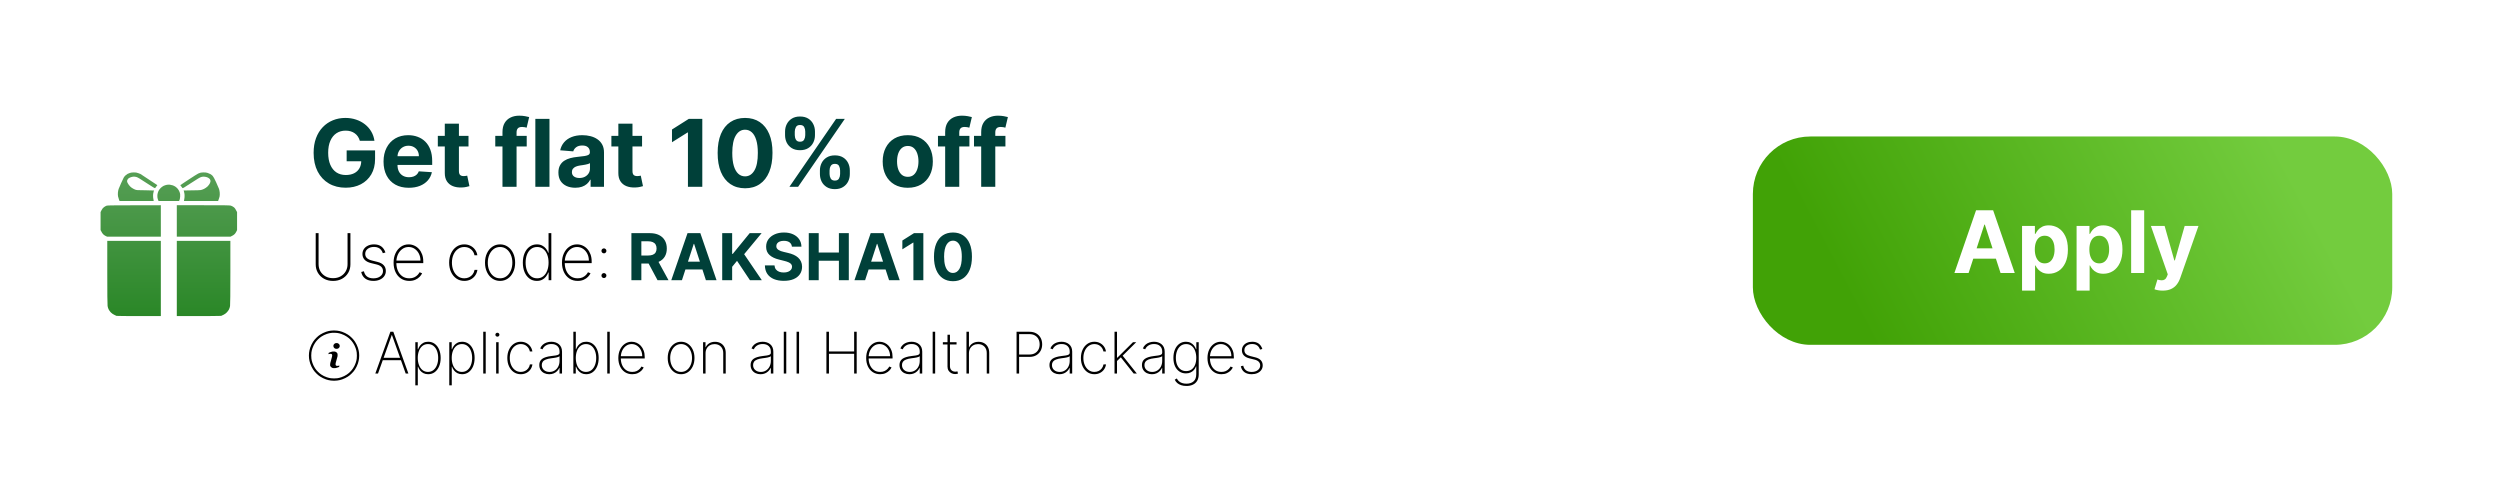
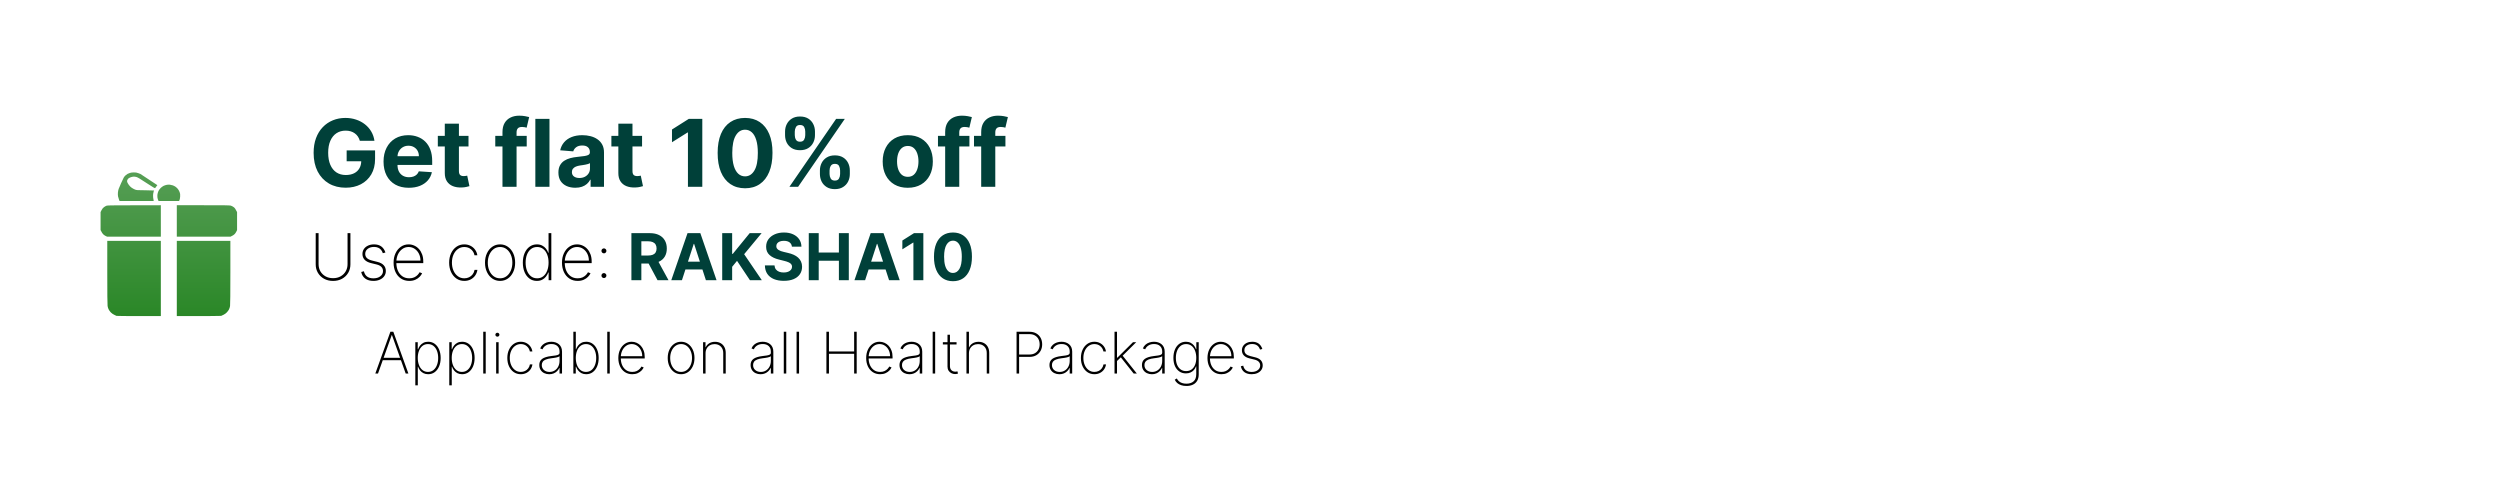
<svg xmlns="http://www.w3.org/2000/svg" width="348" height="67" viewBox="0 0 348 67" fill="none">
  <g id="Group 5">
    <g id="Rectangle 12" filter="url(#filter0_d_8521_2)">
      <rect x="5" y="5" width="338" height="57" fill="white" />
    </g>
    <g id="Apply">
-       <rect id="Rectangle 13" x="244" y="19" width="89" height="29" rx="8" fill="url(#paint0_linear_8521_2)" />
      <path id="Apply_2" d="M274.03 38H272.053L275.066 29.273H277.444L280.452 38H278.475L276.289 31.267H276.221L274.03 38ZM273.907 34.57H278.577V36.01H273.907V34.57ZM281.469 40.455V31.454H283.258V32.554H283.339C283.419 32.378 283.534 32.199 283.684 32.017C283.838 31.832 284.037 31.679 284.281 31.557C284.528 31.432 284.835 31.369 285.202 31.369C285.679 31.369 286.119 31.494 286.523 31.744C286.926 31.991 287.248 32.365 287.49 32.865C287.731 33.362 287.852 33.986 287.852 34.736C287.852 35.466 287.734 36.082 287.498 36.585C287.265 37.085 286.947 37.465 286.544 37.723C286.143 37.979 285.694 38.106 285.197 38.106C284.845 38.106 284.545 38.048 284.298 37.932C284.054 37.815 283.854 37.669 283.697 37.493C283.541 37.314 283.422 37.133 283.339 36.952H283.284V40.455H281.469ZM283.246 34.727C283.246 35.117 283.3 35.456 283.407 35.746C283.515 36.035 283.672 36.261 283.876 36.423C284.081 36.582 284.329 36.662 284.622 36.662C284.917 36.662 285.167 36.581 285.372 36.419C285.577 36.254 285.731 36.027 285.836 35.737C285.944 35.445 285.998 35.108 285.998 34.727C285.998 34.349 285.946 34.017 285.841 33.73C285.736 33.443 285.581 33.219 285.376 33.057C285.172 32.895 284.92 32.814 284.622 32.814C284.327 32.814 284.077 32.892 283.872 33.048C283.67 33.205 283.515 33.426 283.407 33.713C283.3 34 283.246 34.338 283.246 34.727ZM289.062 40.455V31.454H290.852V32.554H290.933C291.013 32.378 291.128 32.199 291.278 32.017C291.432 31.832 291.631 31.679 291.875 31.557C292.122 31.432 292.429 31.369 292.795 31.369C293.273 31.369 293.713 31.494 294.116 31.744C294.52 31.991 294.842 32.365 295.084 32.865C295.325 33.362 295.446 33.986 295.446 34.736C295.446 35.466 295.328 36.082 295.092 36.585C294.859 37.085 294.541 37.465 294.138 37.723C293.737 37.979 293.288 38.106 292.791 38.106C292.439 38.106 292.139 38.048 291.892 37.932C291.648 37.815 291.447 37.669 291.291 37.493C291.135 37.314 291.015 37.133 290.933 36.952H290.878V40.455H289.062ZM290.839 34.727C290.839 35.117 290.893 35.456 291.001 35.746C291.109 36.035 291.265 36.261 291.47 36.423C291.675 36.582 291.923 36.662 292.216 36.662C292.511 36.662 292.761 36.581 292.966 36.419C293.17 36.254 293.325 36.027 293.43 35.737C293.538 35.445 293.592 35.108 293.592 34.727C293.592 34.349 293.54 34.017 293.434 33.73C293.329 33.443 293.175 33.219 292.97 33.057C292.765 32.895 292.514 32.814 292.216 32.814C291.92 32.814 291.67 32.892 291.466 33.048C291.264 33.205 291.109 33.426 291.001 33.713C290.893 34 290.839 34.338 290.839 34.727ZM298.471 29.273V38H296.656V29.273H298.471ZM301.046 40.455C300.816 40.455 300.6 40.436 300.399 40.399C300.2 40.365 300.035 40.321 299.904 40.267L300.313 38.912C300.526 38.977 300.718 39.013 300.889 39.019C301.062 39.024 301.211 38.984 301.336 38.899C301.464 38.814 301.568 38.669 301.647 38.465L301.754 38.188L299.406 31.454H301.315L302.67 36.261H302.738L304.106 31.454H306.028L303.484 38.707C303.362 39.06 303.195 39.367 302.985 39.628C302.778 39.892 302.515 40.095 302.197 40.237C301.879 40.382 301.495 40.455 301.046 40.455Z" fill="white" />
    </g>
    <g id="Gift Vector">
      <path d="M17.756 24.204C17.828 24.169 17.974 24.11 18.086 24.071C18.212 24.028 18.407 24 18.621 24C18.891 23.997 19.014 24.016 19.236 24.098C19.391 24.153 19.529 24.207 19.553 24.219C19.577 24.231 20.113 24.587 21.905 25.774L21.767 25.95C21.691 26.048 21.612 26.153 21.596 26.184C21.572 26.231 21.322 26.083 20.39 25.473C19.506 24.887 19.16 24.684 18.99 24.637C18.831 24.594 18.685 24.579 18.522 24.594C18.391 24.61 18.189 24.665 18.078 24.719C17.963 24.774 17.836 24.864 17.796 24.922C17.752 24.985 17.713 25.075 17.697 25.13C17.685 25.184 17.693 25.282 17.709 25.345C17.729 25.407 17.82 25.575 17.915 25.712C18.022 25.872 18.173 26.024 18.324 26.13C18.454 26.224 18.669 26.337 18.8 26.388C19.026 26.474 19.097 26.477 20.235 26.485C20.898 26.493 21.437 26.505 21.437 26.517C21.437 26.528 21.418 26.583 21.394 26.642C21.374 26.704 21.338 26.864 21.318 27.005C21.302 27.145 21.302 27.372 21.318 27.513C21.334 27.653 21.362 27.814 21.398 27.982H16.638L16.555 27.759C16.511 27.634 16.455 27.446 16.431 27.337C16.408 27.232 16.4 27.001 16.412 26.829C16.424 26.657 16.471 26.419 16.515 26.302C16.555 26.184 16.709 25.825 16.856 25.501C17.003 25.18 17.161 24.837 17.213 24.739C17.261 24.641 17.376 24.497 17.467 24.419C17.554 24.337 17.689 24.243 17.756 24.204Z" fill="url(#paint1_linear_8521_2)" />
-       <path d="M27.586 24.161C27.685 24.122 27.82 24.071 27.883 24.047C27.947 24.024 28.153 24.004 28.339 24C28.585 23.997 28.74 24.016 28.914 24.075C29.045 24.122 29.224 24.196 29.311 24.247C29.398 24.297 29.533 24.407 29.609 24.489C29.7 24.587 29.87 24.903 30.081 25.364C30.263 25.762 30.445 26.184 30.489 26.302C30.529 26.419 30.576 26.657 30.588 26.829C30.6 27.001 30.592 27.228 30.569 27.337C30.545 27.442 30.489 27.634 30.362 27.982H25.602L25.626 27.872C25.638 27.814 25.666 27.653 25.682 27.513C25.698 27.372 25.698 27.145 25.682 27.005C25.662 26.864 25.626 26.704 25.606 26.642C25.582 26.583 25.563 26.528 25.563 26.517C25.563 26.505 26.055 26.497 26.653 26.497C27.296 26.497 27.831 26.477 27.954 26.454C28.066 26.431 28.276 26.356 28.415 26.286C28.553 26.22 28.764 26.071 28.883 25.962C28.998 25.849 29.14 25.661 29.196 25.552C29.256 25.438 29.303 25.282 29.303 25.208C29.303 25.13 29.267 25.016 29.22 24.946C29.172 24.876 29.045 24.774 28.934 24.719C28.823 24.665 28.629 24.61 28.49 24.598C28.311 24.579 28.173 24.59 28.014 24.637C27.84 24.684 27.494 24.891 26.61 25.47C25.678 26.083 25.428 26.231 25.404 26.184C25.388 26.153 25.309 26.048 25.095 25.774L26.249 25.005C26.887 24.583 27.486 24.204 27.586 24.161Z" fill="url(#paint2_linear_8521_2)" />
      <path d="M14.476 28.833C14.587 28.751 14.754 28.657 14.853 28.626C15 28.583 15.662 28.572 22.389 28.568V32.943H14.912L14.714 32.854C14.607 32.803 14.444 32.693 14.361 32.607C14.274 32.525 14.159 32.357 14 32.025V29.517L14.139 29.247C14.238 29.056 14.333 28.939 14.476 28.833Z" fill="url(#paint3_linear_8521_2)" />
      <path d="M24.611 32.943V30.756V28.568H28.272C31.334 28.568 31.961 28.576 32.127 28.622C32.238 28.654 32.421 28.751 32.536 28.837C32.691 28.958 32.774 29.064 33 29.525V32.025L32.897 32.24C32.841 32.357 32.726 32.525 32.639 32.607C32.556 32.693 32.397 32.803 32.088 32.943H24.611Z" fill="url(#paint4_linear_8521_2)" />
      <path d="M14.976 42.593C14.948 42.429 14.932 40.808 14.932 37.937V33.529H22.389V44H19.335C17.653 44 16.249 43.984 16.209 43.969C16.174 43.949 16.027 43.879 15.884 43.812C15.717 43.734 15.551 43.613 15.416 43.477C15.305 43.355 15.166 43.164 15.115 43.051C15.059 42.941 14.996 42.734 14.976 42.593Z" fill="url(#paint5_linear_8521_2)" />
      <path d="M24.611 44V38.765V33.529H32.068V37.937C32.068 40.808 32.052 42.429 32.024 42.593C32.004 42.734 31.941 42.941 31.885 43.054C31.834 43.168 31.695 43.355 31.58 43.477C31.449 43.617 31.282 43.738 31.116 43.816C30.973 43.883 30.826 43.953 30.787 43.969C30.751 43.988 29.343 44 24.611 44Z" fill="url(#paint6_linear_8521_2)" />
      <path d="M22.794 25.86C22.921 25.805 23.119 25.743 23.23 25.723C23.345 25.704 23.528 25.696 23.639 25.708C23.746 25.72 23.936 25.762 24.055 25.802C24.174 25.845 24.353 25.934 24.452 26.009C24.551 26.079 24.698 26.224 24.777 26.329C24.857 26.431 24.964 26.622 25.007 26.751C25.079 26.942 25.091 27.052 25.079 27.337C25.071 27.556 25.039 27.747 24.928 27.982H22.072L22.009 27.837C21.973 27.755 21.929 27.595 21.913 27.474C21.898 27.357 21.901 27.161 21.921 27.036C21.937 26.911 22.001 26.712 22.06 26.587C22.12 26.462 22.255 26.274 22.366 26.165C22.477 26.055 22.671 25.919 22.794 25.86Z" fill="url(#paint7_linear_8521_2)" />
    </g>
    <path id="Get flat 10% off" d="M50.091 19.602C50.026 19.377 49.935 19.178 49.819 19.006C49.702 18.831 49.559 18.683 49.389 18.563C49.223 18.44 49.032 18.346 48.817 18.281C48.604 18.217 48.369 18.184 48.11 18.184C47.627 18.184 47.203 18.304 46.836 18.544C46.473 18.784 46.19 19.134 45.987 19.592C45.784 20.048 45.682 20.605 45.682 21.264C45.682 21.922 45.782 22.482 45.982 22.944C46.182 23.405 46.465 23.758 46.832 24.001C47.198 24.241 47.63 24.361 48.129 24.361C48.581 24.361 48.968 24.281 49.288 24.121C49.611 23.958 49.857 23.729 50.026 23.433C50.199 23.138 50.285 22.788 50.285 22.385L50.691 22.445H48.254V20.94H52.21V22.131C52.21 22.962 52.034 23.676 51.684 24.273C51.333 24.867 50.85 25.326 50.234 25.649C49.618 25.969 48.914 26.129 48.12 26.129C47.233 26.129 46.455 25.934 45.784 25.543C45.113 25.149 44.59 24.59 44.214 23.867C43.842 23.141 43.656 22.279 43.656 21.282C43.656 20.516 43.766 19.832 43.988 19.232C44.213 18.629 44.526 18.118 44.93 17.7C45.333 17.281 45.802 16.962 46.338 16.744C46.873 16.525 47.453 16.416 48.078 16.416C48.614 16.416 49.112 16.495 49.574 16.652C50.035 16.805 50.445 17.024 50.802 17.307C51.162 17.59 51.456 17.927 51.684 18.318C51.911 18.706 52.057 19.134 52.122 19.602H50.091ZM56.906 26.139C56.177 26.139 55.549 25.991 55.023 25.695C54.499 25.397 54.096 24.975 53.813 24.43C53.53 23.883 53.388 23.235 53.388 22.487C53.388 21.758 53.53 21.117 53.813 20.566C54.096 20.015 54.495 19.586 55.009 19.278C55.526 18.971 56.132 18.817 56.828 18.817C57.295 18.817 57.731 18.892 58.134 19.043C58.54 19.191 58.894 19.414 59.196 19.712C59.5 20.011 59.737 20.386 59.907 20.839C60.076 21.288 60.161 21.814 60.161 22.418V22.958H54.173V21.739H58.309C58.309 21.456 58.248 21.205 58.125 20.986C58.002 20.768 57.831 20.597 57.612 20.474C57.397 20.348 57.146 20.285 56.86 20.285C56.561 20.285 56.297 20.354 56.066 20.492C55.838 20.628 55.66 20.811 55.53 21.042C55.401 21.27 55.335 21.524 55.332 21.804V22.962C55.332 23.313 55.396 23.616 55.526 23.872C55.658 24.127 55.844 24.324 56.084 24.463C56.324 24.601 56.609 24.671 56.938 24.671C57.157 24.671 57.357 24.64 57.538 24.578C57.72 24.517 57.875 24.424 58.005 24.301C58.134 24.178 58.233 24.027 58.3 23.849L60.119 23.969C60.027 24.406 59.837 24.787 59.551 25.114C59.268 25.437 58.902 25.689 58.453 25.871C58.006 26.049 57.491 26.139 56.906 26.139ZM65.216 18.909V20.386H60.945V18.909H65.216ZM61.915 17.21H63.882V23.821C63.882 24.003 63.909 24.144 63.965 24.246C64.02 24.344 64.097 24.413 64.195 24.453C64.297 24.494 64.414 24.514 64.546 24.514C64.639 24.514 64.731 24.506 64.823 24.49C64.916 24.472 64.986 24.458 65.036 24.449L65.345 25.912C65.246 25.943 65.108 25.979 64.929 26.018C64.751 26.062 64.534 26.088 64.278 26.097C63.804 26.115 63.389 26.052 63.032 25.908C62.678 25.763 62.403 25.538 62.206 25.234C62.009 24.929 61.912 24.544 61.915 24.079V17.21ZM73.319 18.909V20.386H68.942V18.909H73.319ZM69.944 26V18.397C69.944 17.883 70.044 17.456 70.244 17.118C70.447 16.779 70.724 16.525 71.075 16.356C71.426 16.187 71.825 16.102 72.271 16.102C72.572 16.102 72.848 16.125 73.097 16.172C73.35 16.218 73.537 16.259 73.66 16.296L73.309 17.773C73.233 17.749 73.137 17.726 73.023 17.704C72.912 17.683 72.799 17.672 72.682 17.672C72.392 17.672 72.191 17.74 72.077 17.875C71.963 18.007 71.906 18.194 71.906 18.434V26H69.944ZM76.487 16.546V26H74.52V16.546H76.487ZM80.084 26.134C79.632 26.134 79.229 26.055 78.875 25.898C78.521 25.738 78.241 25.503 78.034 25.192C77.831 24.878 77.73 24.487 77.73 24.02C77.73 23.626 77.802 23.295 77.947 23.027C78.091 22.759 78.288 22.544 78.538 22.381C78.787 22.218 79.07 22.095 79.387 22.011C79.707 21.928 80.043 21.87 80.394 21.836C80.806 21.793 81.138 21.753 81.391 21.716C81.643 21.676 81.826 21.617 81.94 21.541C82.054 21.463 82.111 21.35 82.111 21.199V21.171C82.111 20.879 82.019 20.653 81.834 20.492C81.652 20.332 81.394 20.253 81.058 20.253C80.704 20.253 80.423 20.331 80.213 20.488C80.004 20.642 79.866 20.836 79.798 21.07L77.979 20.922C78.071 20.491 78.253 20.119 78.524 19.805C78.795 19.488 79.144 19.245 79.572 19.075C80.003 18.903 80.501 18.817 81.067 18.817C81.461 18.817 81.838 18.863 82.198 18.955C82.562 19.048 82.883 19.191 83.163 19.385C83.447 19.578 83.67 19.828 83.833 20.133C83.996 20.434 84.077 20.796 84.077 21.217V26H82.212V25.017H82.157C82.043 25.238 81.891 25.434 81.7 25.603C81.509 25.769 81.28 25.9 81.012 25.995C80.744 26.088 80.435 26.134 80.084 26.134ZM80.647 24.777C80.937 24.777 81.192 24.72 81.414 24.606C81.635 24.489 81.809 24.332 81.935 24.135C82.062 23.938 82.125 23.715 82.125 23.466V22.713C82.063 22.753 81.978 22.79 81.871 22.824C81.766 22.855 81.648 22.884 81.515 22.912C81.383 22.936 81.251 22.959 81.118 22.981C80.986 22.999 80.866 23.016 80.758 23.032C80.527 23.066 80.326 23.119 80.153 23.193C79.981 23.267 79.847 23.367 79.752 23.493C79.656 23.616 79.609 23.77 79.609 23.955C79.609 24.223 79.706 24.427 79.9 24.569C80.097 24.707 80.346 24.777 80.647 24.777ZM89.375 18.909V20.386H85.105V18.909H89.375ZM86.074 17.21H88.041V23.821C88.041 24.003 88.068 24.144 88.124 24.246C88.179 24.344 88.256 24.413 88.355 24.453C88.456 24.494 88.573 24.514 88.705 24.514C88.798 24.514 88.89 24.506 88.982 24.49C89.075 24.472 89.145 24.458 89.195 24.449L89.504 25.912C89.406 25.943 89.267 25.979 89.089 26.018C88.91 26.062 88.693 26.088 88.438 26.097C87.964 26.115 87.548 26.052 87.191 25.908C86.837 25.763 86.562 25.538 86.365 25.234C86.168 24.929 86.071 24.544 86.074 24.079V17.21ZM97.76 16.546V26H95.761V18.443H95.705L93.54 19.8V18.027L95.881 16.546H97.76ZM103.714 26.208C102.92 26.205 102.236 26.009 101.664 25.621C101.095 25.234 100.656 24.672 100.348 23.936C100.044 23.201 99.893 22.316 99.896 21.282C99.896 20.251 100.048 19.372 100.353 18.646C100.661 17.92 101.099 17.367 101.669 16.989C102.241 16.607 102.923 16.416 103.714 16.416C104.505 16.416 105.185 16.607 105.754 16.989C106.327 17.37 106.767 17.924 107.074 18.651C107.382 19.374 107.535 20.251 107.531 21.282C107.531 22.319 107.378 23.206 107.07 23.941C106.765 24.677 106.328 25.238 105.759 25.626C105.189 26.014 104.508 26.208 103.714 26.208ZM103.714 24.55C104.255 24.55 104.688 24.278 105.011 23.733C105.334 23.189 105.494 22.371 105.491 21.282C105.491 20.565 105.417 19.968 105.269 19.491C105.125 19.014 104.919 18.655 104.651 18.415C104.386 18.175 104.074 18.055 103.714 18.055C103.175 18.055 102.744 18.324 102.421 18.863C102.098 19.401 101.935 20.208 101.932 21.282C101.932 22.008 102.004 22.615 102.149 23.101C102.296 23.584 102.504 23.947 102.772 24.19C103.04 24.43 103.354 24.55 103.714 24.55ZM114.132 24.227V23.729C114.132 23.35 114.212 23.002 114.372 22.685C114.535 22.365 114.77 22.11 115.078 21.919C115.389 21.725 115.768 21.628 116.214 21.628C116.666 21.628 117.046 21.724 117.354 21.914C117.665 22.105 117.899 22.361 118.056 22.681C118.216 22.998 118.296 23.347 118.296 23.729V24.227C118.296 24.606 118.216 24.955 118.056 25.275C117.896 25.592 117.66 25.846 117.35 26.037C117.039 26.231 116.66 26.328 116.214 26.328C115.761 26.328 115.381 26.231 115.074 26.037C114.766 25.846 114.532 25.592 114.372 25.275C114.212 24.955 114.132 24.606 114.132 24.227ZM115.475 23.729V24.227C115.475 24.446 115.528 24.652 115.632 24.846C115.74 25.04 115.934 25.137 116.214 25.137C116.494 25.137 116.685 25.041 116.786 24.851C116.891 24.66 116.943 24.452 116.943 24.227V23.729C116.943 23.504 116.894 23.295 116.796 23.101C116.697 22.907 116.503 22.81 116.214 22.81C115.937 22.81 115.745 22.907 115.637 23.101C115.529 23.295 115.475 23.504 115.475 23.729ZM109.28 18.817V18.318C109.28 17.937 109.361 17.587 109.525 17.27C109.688 16.95 109.923 16.695 110.231 16.504C110.542 16.313 110.917 16.218 111.357 16.218C111.813 16.218 112.194 16.313 112.502 16.504C112.81 16.695 113.044 16.95 113.204 17.27C113.364 17.587 113.444 17.937 113.444 18.318V18.817C113.444 19.198 113.362 19.548 113.199 19.865C113.039 20.182 112.804 20.436 112.493 20.626C112.185 20.814 111.807 20.908 111.357 20.908C110.908 20.908 110.528 20.813 110.217 20.622C109.909 20.428 109.675 20.174 109.515 19.86C109.358 19.543 109.28 19.195 109.28 18.817ZM110.633 18.318V18.817C110.633 19.041 110.685 19.249 110.79 19.44C110.897 19.631 111.086 19.726 111.357 19.726C111.64 19.726 111.833 19.631 111.934 19.44C112.039 19.249 112.091 19.041 112.091 18.817V18.318C112.091 18.093 112.042 17.884 111.944 17.69C111.845 17.496 111.65 17.399 111.357 17.399C111.083 17.399 110.894 17.498 110.79 17.695C110.685 17.892 110.633 18.1 110.633 18.318ZM109.889 26L116.389 16.546H117.599L111.099 26H109.889ZM126.36 26.139C125.643 26.139 125.022 25.986 124.499 25.681C123.979 25.374 123.578 24.946 123.294 24.398C123.011 23.847 122.87 23.209 122.87 22.482C122.87 21.75 123.011 21.11 123.294 20.562C123.578 20.011 123.979 19.583 124.499 19.278C125.022 18.971 125.643 18.817 126.36 18.817C127.077 18.817 127.695 18.971 128.216 19.278C128.739 19.583 129.142 20.011 129.425 20.562C129.708 21.11 129.85 21.75 129.85 22.482C129.85 23.209 129.708 23.847 129.425 24.398C129.142 24.946 128.739 25.374 128.216 25.681C127.695 25.986 127.077 26.139 126.36 26.139ZM126.369 24.615C126.695 24.615 126.968 24.523 127.186 24.338C127.405 24.15 127.569 23.895 127.68 23.572C127.794 23.249 127.851 22.881 127.851 22.468C127.851 22.056 127.794 21.688 127.68 21.365C127.569 21.042 127.405 20.787 127.186 20.599C126.968 20.411 126.695 20.317 126.369 20.317C126.04 20.317 125.763 20.411 125.538 20.599C125.316 20.787 125.149 21.042 125.035 21.365C124.924 21.688 124.869 22.056 124.869 22.468C124.869 22.881 124.924 23.249 125.035 23.572C125.149 23.895 125.316 24.15 125.538 24.338C125.763 24.523 126.04 24.615 126.369 24.615ZM134.942 18.909V20.386H130.565V18.909H134.942ZM131.567 26V18.397C131.567 17.883 131.667 17.456 131.867 17.118C132.07 16.779 132.347 16.525 132.698 16.356C133.049 16.187 133.448 16.102 133.894 16.102C134.195 16.102 134.471 16.125 134.72 16.172C134.973 16.218 135.16 16.259 135.283 16.296L134.933 17.773C134.856 17.749 134.76 17.726 134.646 17.704C134.536 17.683 134.422 17.672 134.305 17.672C134.015 17.672 133.814 17.74 133.7 17.875C133.586 18.007 133.529 18.194 133.529 18.434V26H131.567ZM139.956 18.909V20.386H135.58V18.909H139.956ZM136.582 26V18.397C136.582 17.883 136.682 17.456 136.882 17.118C137.085 16.779 137.362 16.525 137.713 16.356C138.064 16.187 138.462 16.102 138.908 16.102C139.21 16.102 139.486 16.125 139.735 16.172C139.987 16.218 140.175 16.259 140.298 16.296L139.947 17.773C139.87 17.749 139.775 17.726 139.661 17.704C139.55 17.683 139.436 17.672 139.319 17.672C139.03 17.672 138.828 17.74 138.715 17.875C138.601 18.007 138.544 18.194 138.544 18.434V26H136.582Z" fill="#004039" />
    <g id="Use code: RAKSHA10">
      <path d="M48.379 32.455H48.778V36.788C48.778 37.234 48.675 37.631 48.468 37.98C48.262 38.328 47.976 38.603 47.612 38.805C47.25 39.005 46.833 39.105 46.362 39.105C45.894 39.105 45.477 39.005 45.113 38.805C44.748 38.603 44.462 38.327 44.253 37.977C44.046 37.628 43.944 37.231 43.946 36.788V32.455H44.346V36.766C44.346 37.143 44.431 37.479 44.601 37.773C44.774 38.067 45.011 38.299 45.314 38.469C45.617 38.638 45.966 38.722 46.362 38.722C46.758 38.722 47.108 38.638 47.41 38.469C47.713 38.299 47.95 38.067 48.12 37.773C48.293 37.479 48.379 37.143 48.379 36.766V32.455ZM53.651 35.149L53.29 35.245C53.233 35.066 53.151 34.911 53.044 34.781C52.938 34.651 52.803 34.551 52.642 34.481C52.482 34.408 52.29 34.372 52.066 34.372C51.706 34.372 51.411 34.462 51.181 34.641C50.953 34.82 50.839 35.053 50.839 35.341C50.839 35.575 50.917 35.769 51.072 35.922C51.228 36.074 51.465 36.189 51.785 36.267L52.539 36.456C52.927 36.552 53.219 36.707 53.415 36.923C53.611 37.136 53.709 37.401 53.709 37.718C53.709 37.989 53.636 38.229 53.489 38.438C53.342 38.646 53.138 38.809 52.878 38.926C52.62 39.044 52.32 39.102 51.977 39.102C51.519 39.102 51.143 38.996 50.849 38.783C50.555 38.568 50.366 38.26 50.283 37.859L50.657 37.763C50.727 38.083 50.873 38.327 51.095 38.495C51.318 38.661 51.611 38.744 51.974 38.744C52.374 38.744 52.697 38.65 52.942 38.46C53.189 38.27 53.313 38.027 53.313 37.731C53.313 37.505 53.24 37.315 53.095 37.159C52.951 37.004 52.731 36.89 52.437 36.817L51.654 36.625C51.254 36.527 50.953 36.371 50.753 36.156C50.553 35.938 50.452 35.671 50.452 35.353C50.452 35.089 50.522 34.857 50.66 34.657C50.799 34.456 50.989 34.3 51.232 34.187C51.475 34.074 51.753 34.017 52.066 34.017C52.482 34.017 52.821 34.115 53.083 34.311C53.345 34.508 53.534 34.787 53.651 35.149ZM56.973 39.102C56.53 39.102 56.144 38.992 55.816 38.773C55.488 38.554 55.234 38.253 55.055 37.872C54.876 37.49 54.787 37.056 54.787 36.568C54.787 36.078 54.876 35.641 55.055 35.258C55.236 34.874 55.485 34.571 55.8 34.35C56.115 34.128 56.475 34.017 56.88 34.017C57.155 34.017 57.415 34.073 57.66 34.184C57.907 34.292 58.125 34.45 58.312 34.657C58.502 34.863 58.65 35.113 58.756 35.404C58.865 35.696 58.919 36.025 58.919 36.389V36.632H55.033V36.277H58.529C58.529 35.921 58.457 35.6 58.312 35.315C58.167 35.029 57.97 34.803 57.721 34.634C57.472 34.466 57.191 34.382 56.88 34.382C56.554 34.382 56.264 34.473 56.008 34.657C55.754 34.838 55.553 35.083 55.404 35.392C55.257 35.701 55.18 36.046 55.174 36.427V36.587C55.174 36.996 55.245 37.364 55.388 37.69C55.533 38.014 55.739 38.27 56.008 38.46C56.276 38.647 56.598 38.741 56.973 38.741C57.242 38.741 57.471 38.696 57.66 38.607C57.852 38.515 58.008 38.404 58.13 38.275C58.251 38.145 58.343 38.019 58.405 37.897L58.76 38.041C58.685 38.205 58.569 38.369 58.411 38.533C58.256 38.695 58.057 38.831 57.817 38.939C57.578 39.048 57.297 39.102 56.973 39.102ZM64.634 39.102C64.216 39.102 63.849 38.992 63.531 38.773C63.214 38.551 62.966 38.249 62.787 37.865C62.61 37.482 62.521 37.047 62.521 36.561C62.521 36.076 62.611 35.641 62.79 35.258C62.969 34.874 63.217 34.571 63.534 34.35C63.852 34.128 64.217 34.017 64.631 34.017C64.942 34.017 65.225 34.081 65.481 34.209C65.739 34.337 65.952 34.515 66.12 34.743C66.29 34.971 66.399 35.235 66.446 35.535H66.05C65.986 35.203 65.826 34.928 65.57 34.711C65.317 34.492 65.005 34.382 64.634 34.382C64.302 34.382 64.005 34.475 63.745 34.663C63.485 34.848 63.281 35.105 63.132 35.433C62.983 35.759 62.908 36.133 62.908 36.555C62.908 36.971 62.98 37.343 63.125 37.674C63.27 38.002 63.473 38.262 63.733 38.453C63.992 38.645 64.293 38.741 64.634 38.741C64.875 38.741 65.094 38.693 65.292 38.597C65.493 38.501 65.66 38.365 65.794 38.188C65.928 38.011 66.017 37.805 66.059 37.568H66.456C66.409 37.871 66.302 38.137 66.136 38.367C65.97 38.597 65.758 38.777 65.5 38.907C65.242 39.037 64.954 39.102 64.634 39.102ZM69.61 39.102C69.205 39.102 68.845 38.994 68.53 38.776C68.215 38.557 67.966 38.255 67.785 37.872C67.604 37.488 67.513 37.051 67.513 36.561C67.513 36.069 67.604 35.633 67.785 35.251C67.966 34.867 68.215 34.566 68.53 34.347C68.845 34.127 69.205 34.017 69.61 34.017C70.015 34.017 70.375 34.127 70.69 34.347C71.006 34.566 71.254 34.867 71.435 35.251C71.616 35.635 71.707 36.071 71.707 36.561C71.707 37.051 71.616 37.488 71.435 37.872C71.254 38.255 71.006 38.557 70.69 38.776C70.375 38.994 70.015 39.102 69.61 39.102ZM69.61 38.741C69.953 38.741 70.252 38.644 70.508 38.45C70.766 38.256 70.965 37.994 71.106 37.664C71.249 37.334 71.32 36.966 71.32 36.561C71.32 36.157 71.249 35.79 71.106 35.462C70.963 35.132 70.764 34.87 70.508 34.676C70.252 34.48 69.953 34.382 69.61 34.382C69.267 34.382 68.968 34.48 68.712 34.676C68.456 34.87 68.257 35.132 68.114 35.462C67.972 35.79 67.9 36.157 67.9 36.561C67.9 36.966 67.971 37.334 68.111 37.664C68.254 37.994 68.453 38.256 68.709 38.45C68.967 38.644 69.267 38.741 69.61 38.741ZM74.734 39.102C74.34 39.102 73.996 38.994 73.702 38.776C73.408 38.559 73.18 38.26 73.018 37.878C72.858 37.495 72.778 37.055 72.778 36.558C72.778 36.066 72.859 35.629 73.021 35.248C73.185 34.864 73.414 34.564 73.708 34.347C74.002 34.127 74.345 34.017 74.737 34.017C75.019 34.017 75.263 34.072 75.469 34.18C75.678 34.287 75.853 34.429 75.993 34.605C76.136 34.782 76.245 34.976 76.319 35.187H76.358V32.455H76.744V39H76.367V37.929H76.319C76.24 38.14 76.131 38.335 75.99 38.514C75.85 38.691 75.675 38.834 75.466 38.943C75.257 39.049 75.013 39.102 74.734 39.102ZM74.769 38.741C75.102 38.741 75.386 38.646 75.623 38.457C75.861 38.265 76.043 38.005 76.169 37.677C76.297 37.347 76.361 36.973 76.361 36.555C76.361 36.137 76.297 35.766 76.169 35.44C76.043 35.111 75.861 34.854 75.623 34.666C75.386 34.477 75.102 34.382 74.769 34.382C74.433 34.382 74.144 34.478 73.903 34.669C73.665 34.859 73.481 35.118 73.353 35.446C73.228 35.774 73.165 36.144 73.165 36.555C73.165 36.966 73.228 37.337 73.353 37.667C73.481 37.998 73.665 38.26 73.903 38.453C74.144 38.645 74.433 38.741 74.769 38.741ZM80.413 39.102C79.97 39.102 79.585 38.992 79.257 38.773C78.928 38.554 78.675 38.253 78.496 37.872C78.317 37.49 78.227 37.056 78.227 36.568C78.227 36.078 78.317 35.641 78.496 35.258C78.677 34.874 78.925 34.571 79.24 34.35C79.556 34.128 79.916 34.017 80.321 34.017C80.596 34.017 80.856 34.073 81.101 34.184C81.348 34.292 81.565 34.45 81.753 34.657C81.942 34.863 82.09 35.113 82.197 35.404C82.305 35.696 82.36 36.025 82.36 36.389V36.632H78.474V36.277H81.97C81.97 35.921 81.897 35.6 81.753 35.315C81.608 35.029 81.411 34.803 81.161 34.634C80.912 34.466 80.632 34.382 80.321 34.382C79.995 34.382 79.704 34.473 79.448 34.657C79.195 34.838 78.993 35.083 78.844 35.392C78.697 35.701 78.621 36.046 78.614 36.427V36.587C78.614 36.996 78.686 37.364 78.828 37.69C78.973 38.014 79.18 38.27 79.448 38.46C79.717 38.647 80.038 38.741 80.413 38.741C80.682 38.741 80.911 38.696 81.101 38.607C81.292 38.515 81.449 38.404 81.57 38.275C81.692 38.145 81.784 38.019 81.845 37.897L82.2 38.041C82.125 38.205 82.009 38.369 81.852 38.533C81.696 38.695 81.498 38.831 81.257 38.939C81.019 39.048 80.737 39.102 80.413 39.102ZM84.067 38.703C83.971 38.703 83.889 38.669 83.82 38.6C83.754 38.532 83.721 38.451 83.721 38.358C83.721 38.262 83.754 38.181 83.82 38.115C83.889 38.047 83.971 38.012 84.067 38.012C84.16 38.012 84.241 38.047 84.309 38.115C84.378 38.181 84.412 38.262 84.412 38.358C84.412 38.419 84.396 38.477 84.364 38.53C84.334 38.584 84.292 38.626 84.239 38.658C84.188 38.688 84.13 38.703 84.067 38.703ZM84.067 35.264C83.971 35.264 83.889 35.23 83.82 35.162C83.754 35.093 83.721 35.012 83.721 34.919C83.721 34.823 83.754 34.742 83.82 34.676C83.889 34.608 83.971 34.574 84.067 34.574C84.16 34.574 84.241 34.608 84.309 34.676C84.378 34.742 84.412 34.823 84.412 34.919C84.412 34.98 84.396 35.038 84.364 35.091C84.334 35.145 84.292 35.187 84.239 35.219C84.188 35.249 84.13 35.264 84.067 35.264Z" fill="black" />
      <path d="M87.892 39V32.455H90.475C90.969 32.455 91.391 32.543 91.74 32.72C92.092 32.895 92.359 33.143 92.542 33.465C92.728 33.784 92.82 34.16 92.82 34.593C92.82 35.027 92.727 35.401 92.539 35.715C92.352 36.026 92.08 36.264 91.724 36.43C91.371 36.597 90.942 36.68 90.439 36.68H88.71V35.568H90.216C90.48 35.568 90.699 35.531 90.874 35.459C91.049 35.386 91.179 35.278 91.264 35.133C91.351 34.988 91.395 34.808 91.395 34.593C91.395 34.375 91.351 34.192 91.264 34.043C91.179 33.894 91.048 33.781 90.871 33.704C90.696 33.625 90.476 33.586 90.209 33.586H89.276V39H87.892ZM91.427 36.021L93.054 39H91.526L89.934 36.021H91.427ZM94.927 39H93.444L95.703 32.455H97.487L99.743 39H98.26L96.621 33.95H96.569L94.927 39ZM94.834 36.427H98.337V37.508H94.834V36.427ZM100.531 39V32.455H101.915V35.341H102.001L104.356 32.455H106.015L103.586 35.385L106.044 39H104.388L102.595 36.309L101.915 37.14V39H100.531ZM110.234 34.337C110.208 34.079 110.099 33.879 109.905 33.736C109.711 33.593 109.448 33.522 109.115 33.522C108.889 33.522 108.699 33.554 108.543 33.618C108.388 33.68 108.268 33.766 108.185 33.877C108.104 33.988 108.064 34.113 108.064 34.254C108.06 34.371 108.084 34.473 108.137 34.561C108.193 34.648 108.268 34.724 108.364 34.788C108.46 34.849 108.571 34.904 108.697 34.951C108.822 34.995 108.957 35.034 109.099 35.066L109.687 35.206C109.973 35.27 110.235 35.355 110.474 35.462C110.712 35.569 110.919 35.7 111.094 35.855C111.268 36.011 111.404 36.194 111.5 36.405C111.598 36.616 111.648 36.858 111.65 37.13C111.648 37.531 111.545 37.878 111.343 38.172C111.143 38.464 110.853 38.691 110.474 38.853C110.097 39.013 109.642 39.093 109.109 39.093C108.581 39.093 108.12 39.012 107.728 38.85C107.338 38.688 107.034 38.448 106.814 38.131C106.597 37.811 106.483 37.416 106.472 36.945H107.811C107.826 37.164 107.889 37.348 108 37.495C108.113 37.64 108.263 37.749 108.451 37.824C108.64 37.896 108.854 37.932 109.093 37.932C109.327 37.932 109.531 37.898 109.703 37.83C109.878 37.762 110.013 37.667 110.109 37.546C110.205 37.424 110.253 37.285 110.253 37.127C110.253 36.98 110.209 36.856 110.122 36.756C110.037 36.656 109.911 36.571 109.745 36.501C109.581 36.43 109.38 36.367 109.141 36.309L108.428 36.13C107.876 35.996 107.441 35.786 107.121 35.5C106.801 35.215 106.643 34.83 106.645 34.347C106.643 33.95 106.748 33.604 106.961 33.308C107.176 33.012 107.472 32.781 107.847 32.614C108.222 32.448 108.648 32.365 109.125 32.365C109.611 32.365 110.035 32.448 110.397 32.614C110.761 32.781 111.045 33.012 111.247 33.308C111.449 33.604 111.554 33.947 111.56 34.337H110.234ZM112.581 39V32.455H113.964V35.155H116.774V32.455H118.154V39H116.774V36.296H113.964V39H112.581ZM120.424 39H118.941L121.2 32.455H122.984L125.24 39H123.757L122.118 33.95H122.066L120.424 39ZM120.331 36.427H123.834V37.508H120.331V36.427ZM128.53 32.455V39H127.146V33.768H127.107L125.608 34.708V33.48L127.229 32.455H128.53ZM132.652 39.144C132.102 39.142 131.629 39.006 131.233 38.738C130.838 38.469 130.535 38.081 130.322 37.571C130.111 37.062 130.006 36.45 130.009 35.734C130.009 35.02 130.114 34.412 130.325 33.909C130.538 33.406 130.842 33.023 131.236 32.761C131.632 32.497 132.104 32.365 132.652 32.365C133.199 32.365 133.67 32.497 134.064 32.761C134.461 33.026 134.765 33.409 134.978 33.912C135.191 34.413 135.297 35.02 135.295 35.734C135.295 36.452 135.188 37.065 134.975 37.575C134.764 38.084 134.462 38.473 134.067 38.741C133.673 39.01 133.201 39.144 132.652 39.144ZM132.652 37.996C133.027 37.996 133.326 37.808 133.55 37.431C133.773 37.054 133.884 36.488 133.882 35.734C133.882 35.237 133.831 34.824 133.729 34.494C133.629 34.163 133.486 33.915 133.3 33.749C133.117 33.583 132.901 33.5 132.652 33.5C132.279 33.5 131.98 33.686 131.757 34.059C131.533 34.432 131.42 34.99 131.418 35.734C131.418 36.236 131.468 36.656 131.568 36.993C131.67 37.327 131.814 37.579 132 37.747C132.185 37.913 132.402 37.996 132.652 37.996Z" fill="#004039" />
    </g>
    <g id="Info">
      <path id="Applicable on all Health Packages" d="M52.617 52H52.242L54.341 46.182H54.75L56.849 52H56.474L54.56 46.639H54.531L52.617 52ZM53.148 49.81H55.943V50.139H53.148V49.81ZM57.812 53.636V47.636H58.151V48.611H58.193C58.261 48.423 58.357 48.251 58.48 48.094C58.605 47.937 58.76 47.811 58.943 47.716C59.129 47.619 59.347 47.571 59.597 47.571C59.949 47.571 60.256 47.668 60.517 47.861C60.778 48.054 60.981 48.321 61.125 48.662C61.269 49.001 61.341 49.39 61.341 49.83C61.341 50.269 61.268 50.659 61.122 51C60.978 51.339 60.776 51.606 60.514 51.801C60.255 51.994 59.951 52.091 59.602 52.091C59.354 52.091 59.136 52.044 58.949 51.949C58.763 51.854 58.607 51.728 58.48 51.571C58.355 51.412 58.26 51.238 58.193 51.048H58.159V53.636H57.812ZM58.153 49.827C58.153 50.198 58.21 50.53 58.324 50.824C58.438 51.115 58.6 51.347 58.812 51.517C59.025 51.686 59.278 51.77 59.571 51.77C59.868 51.77 60.123 51.685 60.335 51.514C60.549 51.342 60.712 51.109 60.824 50.815C60.938 50.522 60.994 50.192 60.994 49.827C60.994 49.461 60.938 49.133 60.827 48.841C60.715 48.549 60.553 48.319 60.341 48.151C60.129 47.98 59.872 47.895 59.571 47.895C59.274 47.895 59.019 47.979 58.807 48.148C58.597 48.314 58.435 48.544 58.321 48.835C58.209 49.125 58.153 49.456 58.153 49.827ZM62.539 53.636V47.636H62.877V48.611H62.92C62.988 48.423 63.084 48.251 63.207 48.094C63.332 47.937 63.486 47.811 63.67 47.716C63.855 47.619 64.073 47.571 64.323 47.571C64.675 47.571 64.982 47.668 65.244 47.861C65.505 48.054 65.708 48.321 65.852 48.662C65.996 49.001 66.067 49.39 66.067 49.83C66.067 50.269 65.995 50.659 65.849 51C65.705 51.339 65.502 51.606 65.241 51.801C64.981 51.994 64.677 52.091 64.329 52.091C64.081 52.091 63.863 52.044 63.675 51.949C63.49 51.854 63.334 51.728 63.207 51.571C63.082 51.412 62.986 51.238 62.92 51.048H62.886V53.636H62.539ZM62.88 49.827C62.88 50.198 62.937 50.53 63.05 50.824C63.164 51.115 63.327 51.347 63.539 51.517C63.751 51.686 64.004 51.77 64.298 51.77C64.595 51.77 64.85 51.685 65.062 51.514C65.276 51.342 65.439 51.109 65.55 50.815C65.664 50.522 65.721 50.192 65.721 49.827C65.721 49.461 65.665 49.133 65.553 48.841C65.442 48.549 65.28 48.319 65.067 48.151C64.855 47.98 64.599 47.895 64.298 47.895C64 47.895 63.745 47.979 63.533 48.148C63.323 48.314 63.161 48.544 63.048 48.835C62.936 49.125 62.88 49.456 62.88 49.827ZM67.612 46.182V52H67.266V46.182H67.612ZM69.064 52V47.636H69.408V52H69.064ZM69.237 46.864C69.162 46.864 69.095 46.837 69.038 46.784C68.983 46.731 68.956 46.667 68.956 46.591C68.956 46.515 68.983 46.451 69.038 46.398C69.093 46.345 69.16 46.318 69.237 46.318C69.313 46.318 69.378 46.345 69.433 46.398C69.49 46.451 69.519 46.515 69.519 46.591C69.519 46.667 69.491 46.731 69.436 46.784C69.381 46.837 69.315 46.864 69.237 46.864ZM72.496 52.091C72.124 52.091 71.798 51.993 71.516 51.798C71.233 51.601 71.013 51.332 70.854 50.992C70.697 50.651 70.618 50.264 70.618 49.832C70.618 49.401 70.697 49.014 70.856 48.673C71.016 48.332 71.236 48.063 71.519 47.867C71.801 47.669 72.126 47.571 72.493 47.571C72.769 47.571 73.021 47.628 73.249 47.742C73.478 47.855 73.667 48.013 73.817 48.216C73.968 48.419 74.065 48.653 74.106 48.92H73.754C73.697 48.625 73.555 48.381 73.328 48.188C73.103 47.992 72.825 47.895 72.496 47.895C72.2 47.895 71.937 47.978 71.706 48.145C71.475 48.31 71.293 48.538 71.16 48.83C71.028 49.119 70.962 49.452 70.962 49.827C70.962 50.196 71.026 50.528 71.155 50.821C71.284 51.113 71.463 51.344 71.695 51.514C71.926 51.685 72.193 51.77 72.496 51.77C72.71 51.77 72.905 51.727 73.081 51.642C73.259 51.557 73.408 51.436 73.527 51.278C73.646 51.121 73.725 50.938 73.763 50.727H74.115C74.073 50.996 73.979 51.233 73.831 51.438C73.683 51.642 73.495 51.802 73.266 51.918C73.037 52.033 72.78 52.091 72.496 52.091ZM76.453 52.094C76.201 52.094 75.97 52.044 75.76 51.943C75.552 51.843 75.384 51.696 75.257 51.503C75.132 51.31 75.07 51.075 75.07 50.798C75.07 50.617 75.102 50.456 75.166 50.318C75.231 50.18 75.33 50.061 75.465 49.96C75.599 49.86 75.771 49.778 75.981 49.713C76.192 49.647 76.443 49.596 76.734 49.56C76.956 49.533 77.154 49.508 77.328 49.483C77.502 49.456 77.639 49.416 77.737 49.361C77.838 49.306 77.888 49.222 77.888 49.111V48.929C77.888 48.611 77.787 48.358 77.587 48.17C77.386 47.983 77.109 47.889 76.757 47.889C76.445 47.889 76.181 47.958 75.967 48.097C75.755 48.233 75.606 48.409 75.521 48.625L75.195 48.503C75.278 48.294 75.398 48.121 75.555 47.983C75.715 47.845 75.896 47.742 76.101 47.673C76.307 47.605 76.523 47.571 76.749 47.571C76.944 47.571 77.129 47.599 77.305 47.653C77.483 47.708 77.642 47.792 77.78 47.903C77.92 48.015 78.031 48.158 78.112 48.332C78.194 48.505 78.234 48.711 78.234 48.952V52H77.888V51.213H77.862C77.787 51.376 77.682 51.525 77.55 51.659C77.419 51.792 77.261 51.898 77.075 51.977C76.892 52.055 76.684 52.094 76.453 52.094ZM76.487 51.773C76.76 51.773 77.001 51.706 77.212 51.574C77.424 51.439 77.59 51.256 77.709 51.023C77.828 50.79 77.888 50.526 77.888 50.23V49.588C77.844 49.626 77.781 49.66 77.697 49.69C77.616 49.719 77.523 49.744 77.419 49.767C77.317 49.788 77.209 49.807 77.095 49.824C76.983 49.839 76.874 49.853 76.769 49.867C76.45 49.904 76.191 49.963 75.99 50.043C75.791 50.12 75.645 50.222 75.553 50.349C75.462 50.476 75.416 50.63 75.416 50.81C75.416 51.107 75.519 51.342 75.723 51.514C75.928 51.687 76.182 51.773 76.487 51.773ZM79.81 52V46.182H80.153V48.611H80.188C80.256 48.423 80.352 48.251 80.477 48.094C80.602 47.937 80.758 47.811 80.943 47.716C81.129 47.619 81.346 47.571 81.594 47.571C81.944 47.571 82.25 47.669 82.511 47.864C82.773 48.057 82.975 48.324 83.119 48.665C83.263 49.004 83.335 49.392 83.335 49.83C83.335 50.271 83.263 50.662 83.119 51.003C82.975 51.342 82.774 51.608 82.514 51.801C82.255 51.994 81.949 52.091 81.597 52.091C81.349 52.091 81.132 52.044 80.946 51.949C80.76 51.852 80.605 51.725 80.48 51.568C80.355 51.409 80.258 51.236 80.188 51.048H80.148V52H79.81ZM80.151 49.827C80.151 50.198 80.206 50.53 80.318 50.824C80.432 51.115 80.595 51.347 80.807 51.517C81.019 51.686 81.273 51.77 81.568 51.77C81.867 51.77 82.123 51.685 82.335 51.514C82.547 51.342 82.709 51.109 82.821 50.815C82.935 50.522 82.992 50.192 82.992 49.827C82.992 49.461 82.935 49.133 82.821 48.841C82.709 48.549 82.547 48.319 82.335 48.151C82.123 47.98 81.867 47.895 81.568 47.895C81.273 47.895 81.019 47.979 80.807 48.148C80.595 48.314 80.432 48.544 80.318 48.835C80.206 49.125 80.151 49.456 80.151 49.827ZM84.878 46.182V52H84.531V46.182H84.878ZM88.014 52.091C87.62 52.091 87.278 51.993 86.986 51.798C86.694 51.603 86.469 51.336 86.31 50.997C86.151 50.658 86.071 50.272 86.071 49.838C86.071 49.403 86.151 49.014 86.31 48.673C86.471 48.332 86.691 48.063 86.972 47.867C87.252 47.669 87.572 47.571 87.932 47.571C88.176 47.571 88.407 47.62 88.625 47.719C88.845 47.815 89.038 47.956 89.204 48.139C89.373 48.323 89.505 48.544 89.599 48.804C89.696 49.063 89.744 49.355 89.744 49.679V49.895H86.29V49.58H89.398C89.398 49.263 89.333 48.978 89.204 48.724C89.076 48.471 88.901 48.269 88.679 48.119C88.457 47.97 88.208 47.895 87.932 47.895C87.642 47.895 87.383 47.976 87.156 48.139C86.931 48.3 86.752 48.518 86.619 48.793C86.489 49.067 86.421 49.374 86.415 49.713V49.855C86.415 50.219 86.478 50.545 86.605 50.835C86.734 51.123 86.918 51.351 87.156 51.52C87.395 51.687 87.681 51.77 88.014 51.77C88.253 51.77 88.456 51.73 88.625 51.651C88.796 51.569 88.935 51.471 89.043 51.355C89.151 51.24 89.232 51.128 89.287 51.02L89.602 51.148C89.536 51.294 89.433 51.439 89.293 51.585C89.154 51.729 88.978 51.849 88.764 51.946C88.552 52.043 88.302 52.091 88.014 52.091ZM94.81 52.091C94.45 52.091 94.13 51.994 93.849 51.801C93.569 51.606 93.349 51.338 93.188 50.997C93.026 50.656 92.946 50.268 92.946 49.832C92.946 49.395 93.026 49.007 93.188 48.668C93.349 48.327 93.569 48.059 93.849 47.864C94.13 47.669 94.45 47.571 94.81 47.571C95.169 47.571 95.49 47.669 95.77 47.864C96.05 48.059 96.271 48.327 96.432 48.668C96.593 49.008 96.673 49.397 96.673 49.832C96.673 50.268 96.593 50.656 96.432 50.997C96.271 51.338 96.05 51.606 95.77 51.801C95.49 51.994 95.169 52.091 94.81 52.091ZM94.81 51.77C95.115 51.77 95.381 51.684 95.608 51.511C95.837 51.339 96.014 51.106 96.139 50.812C96.266 50.519 96.329 50.192 96.329 49.832C96.329 49.472 96.266 49.147 96.139 48.855C96.012 48.562 95.835 48.329 95.608 48.156C95.381 47.982 95.115 47.895 94.81 47.895C94.505 47.895 94.239 47.982 94.011 48.156C93.784 48.329 93.607 48.562 93.48 48.855C93.353 49.147 93.29 49.472 93.29 49.832C93.29 50.192 93.352 50.519 93.477 50.812C93.604 51.106 93.781 51.339 94.008 51.511C94.238 51.684 94.505 51.77 94.81 51.77ZM98.214 49.17V52H97.867V47.636H98.205V48.327H98.239C98.342 48.101 98.505 47.92 98.731 47.784C98.956 47.648 99.224 47.58 99.535 47.58C99.828 47.58 100.086 47.642 100.308 47.767C100.531 47.892 100.705 48.07 100.83 48.301C100.957 48.53 101.021 48.804 101.021 49.122V52H100.674V49.136C100.674 48.765 100.563 48.467 100.342 48.242C100.122 48.014 99.831 47.901 99.469 47.901C99.227 47.901 99.011 47.954 98.822 48.06C98.632 48.166 98.484 48.314 98.376 48.506C98.268 48.695 98.214 48.917 98.214 49.17ZM105.867 52.094C105.615 52.094 105.384 52.044 105.174 51.943C104.966 51.843 104.798 51.696 104.671 51.503C104.546 51.31 104.484 51.075 104.484 50.798C104.484 50.617 104.516 50.456 104.58 50.318C104.645 50.18 104.744 50.061 104.879 49.96C105.013 49.86 105.185 49.778 105.396 49.713C105.606 49.647 105.857 49.596 106.148 49.56C106.37 49.533 106.568 49.508 106.742 49.483C106.916 49.456 107.053 49.416 107.151 49.361C107.252 49.306 107.302 49.222 107.302 49.111V48.929C107.302 48.611 107.201 48.358 107.001 48.17C106.8 47.983 106.523 47.889 106.171 47.889C105.859 47.889 105.595 47.958 105.381 48.097C105.169 48.233 105.021 48.409 104.935 48.625L104.609 48.503C104.692 48.294 104.812 48.121 104.969 47.983C105.129 47.845 105.31 47.742 105.515 47.673C105.721 47.605 105.937 47.571 106.163 47.571C106.358 47.571 106.543 47.599 106.719 47.653C106.897 47.708 107.056 47.792 107.194 47.903C107.334 48.015 107.445 48.158 107.526 48.332C107.608 48.505 107.648 48.711 107.648 48.952V52H107.302V51.213H107.276C107.201 51.376 107.096 51.525 106.964 51.659C106.833 51.792 106.675 51.898 106.489 51.977C106.306 52.055 106.098 52.094 105.867 52.094ZM105.901 51.773C106.174 51.773 106.415 51.706 106.626 51.574C106.838 51.439 107.004 51.256 107.123 51.023C107.242 50.79 107.302 50.526 107.302 50.23V49.588C107.258 49.626 107.195 49.66 107.112 49.69C107.03 49.719 106.937 49.744 106.833 49.767C106.731 49.788 106.623 49.807 106.509 49.824C106.397 49.839 106.289 49.853 106.183 49.867C105.864 49.904 105.605 49.963 105.404 50.043C105.205 50.12 105.059 50.222 104.967 50.349C104.876 50.476 104.83 50.63 104.83 50.81C104.83 51.107 104.933 51.342 105.137 51.514C105.342 51.687 105.596 51.773 105.901 51.773ZM109.448 46.182V52H109.102V46.182H109.448ZM111.229 46.182V52H110.883V46.182H111.229ZM115.036 52V46.182H115.391V48.923H118.897V46.182H119.252V52H118.897V49.253H115.391V52H115.036ZM122.514 52.091C122.12 52.091 121.777 51.993 121.486 51.798C121.194 51.603 120.969 51.336 120.81 50.997C120.651 50.658 120.571 50.272 120.571 49.838C120.571 49.403 120.651 49.014 120.81 48.673C120.971 48.332 121.191 48.063 121.472 47.867C121.752 47.669 122.072 47.571 122.432 47.571C122.676 47.571 122.907 47.62 123.125 47.719C123.345 47.815 123.538 47.956 123.705 48.139C123.873 48.323 124.005 48.544 124.099 48.804C124.196 49.063 124.244 49.355 124.244 49.679V49.895H120.79V49.58H123.898C123.898 49.263 123.833 48.978 123.705 48.724C123.576 48.471 123.401 48.269 123.179 48.119C122.957 47.97 122.708 47.895 122.432 47.895C122.142 47.895 121.884 47.976 121.656 48.139C121.431 48.3 121.252 48.518 121.119 48.793C120.989 49.067 120.92 49.374 120.915 49.713V49.855C120.915 50.219 120.978 50.545 121.105 50.835C121.234 51.123 121.418 51.351 121.656 51.52C121.895 51.687 122.181 51.77 122.514 51.77C122.753 51.77 122.956 51.73 123.125 51.651C123.295 51.569 123.435 51.471 123.543 51.355C123.651 51.24 123.732 51.128 123.787 51.02L124.102 51.148C124.036 51.294 123.933 51.439 123.793 51.585C123.654 51.729 123.478 51.849 123.264 51.946C123.052 52.043 122.802 52.091 122.514 52.091ZM126.594 52.094C126.342 52.094 126.111 52.044 125.901 51.943C125.692 51.843 125.525 51.696 125.398 51.503C125.273 51.31 125.21 51.075 125.21 50.798C125.21 50.617 125.242 50.456 125.307 50.318C125.371 50.18 125.471 50.061 125.605 49.96C125.74 49.86 125.912 49.778 126.122 49.713C126.332 49.647 126.583 49.596 126.875 49.56C127.097 49.533 127.295 49.508 127.469 49.483C127.643 49.456 127.779 49.416 127.878 49.361C127.978 49.306 128.028 49.222 128.028 49.111V48.929C128.028 48.611 127.928 48.358 127.727 48.17C127.527 47.983 127.25 47.889 126.898 47.889C126.585 47.889 126.322 47.958 126.108 48.097C125.896 48.233 125.747 48.409 125.662 48.625L125.335 48.503C125.419 48.294 125.539 48.121 125.696 47.983C125.855 47.845 126.037 47.742 126.241 47.673C126.448 47.605 126.664 47.571 126.889 47.571C127.084 47.571 127.27 47.599 127.446 47.653C127.624 47.708 127.782 47.792 127.92 47.903C128.061 48.015 128.171 48.158 128.253 48.332C128.334 48.505 128.375 48.711 128.375 48.952V52H128.028V51.213H128.003C127.927 51.376 127.823 51.525 127.69 51.659C127.56 51.792 127.402 51.898 127.216 51.977C127.032 52.055 126.825 52.094 126.594 52.094ZM126.628 51.773C126.901 51.773 127.142 51.706 127.352 51.574C127.564 51.439 127.73 51.256 127.849 51.023C127.969 50.79 128.028 50.526 128.028 50.23V49.588C127.985 49.626 127.921 49.66 127.838 49.69C127.757 49.719 127.664 49.744 127.56 49.767C127.457 49.788 127.349 49.807 127.236 49.824C127.124 49.839 127.015 49.853 126.909 49.867C126.591 49.904 126.331 49.963 126.131 50.043C125.932 50.12 125.786 50.222 125.693 50.349C125.602 50.476 125.557 50.63 125.557 50.81C125.557 51.107 125.659 51.342 125.864 51.514C126.068 51.687 126.323 51.773 126.628 51.773ZM130.175 46.182V52H129.828V46.182H130.175ZM133.152 47.636V47.946H131.246V47.636H133.152ZM131.891 46.591H132.234V50.969C132.234 51.147 132.268 51.293 132.337 51.406C132.407 51.518 132.498 51.601 132.609 51.656C132.723 51.709 132.844 51.736 132.973 51.736C133.036 51.736 133.089 51.731 133.135 51.722C133.182 51.712 133.227 51.7 133.268 51.685L133.354 52C133.301 52.019 133.242 52.035 133.178 52.048C133.113 52.063 133.037 52.071 132.95 52.071C132.768 52.071 132.596 52.03 132.433 51.949C132.272 51.867 132.142 51.749 132.041 51.594C131.941 51.438 131.891 51.251 131.891 51.031V46.591ZM134.878 49.17V52H134.531V46.182H134.878V48.327H134.912C135.014 48.099 135.177 47.919 135.401 47.784C135.626 47.648 135.896 47.58 136.21 47.58C136.504 47.58 136.762 47.642 136.986 47.767C137.209 47.89 137.384 48.067 137.509 48.298C137.635 48.528 137.699 48.802 137.699 49.122V52H137.355V49.136C137.355 48.763 137.244 48.464 137.023 48.239C136.801 48.013 136.509 47.901 136.145 47.901C135.901 47.901 135.683 47.954 135.491 48.06C135.3 48.166 135.15 48.314 135.04 48.506C134.932 48.695 134.878 48.917 134.878 49.17ZM141.505 52V46.182H143.298C143.667 46.182 143.983 46.258 144.246 46.409C144.512 46.561 144.715 46.768 144.857 47.031C144.999 47.294 145.07 47.595 145.07 47.932C145.07 48.265 144.999 48.563 144.857 48.827C144.715 49.09 144.512 49.298 144.246 49.452C143.983 49.603 143.668 49.679 143.3 49.679H141.755V49.349H143.292C143.591 49.349 143.847 49.289 144.059 49.168C144.271 49.044 144.434 48.877 144.548 48.665C144.661 48.451 144.718 48.206 144.718 47.932C144.718 47.655 144.661 47.41 144.548 47.196C144.434 46.982 144.27 46.814 144.056 46.693C143.844 46.572 143.588 46.511 143.289 46.511H141.86V52H141.505ZM147.469 52.094C147.217 52.094 146.986 52.044 146.776 51.943C146.567 51.843 146.4 51.696 146.273 51.503C146.148 51.31 146.085 51.075 146.085 50.798C146.085 50.617 146.117 50.456 146.182 50.318C146.246 50.18 146.346 50.061 146.48 49.96C146.615 49.86 146.787 49.778 146.997 49.713C147.207 49.647 147.458 49.596 147.75 49.56C147.972 49.533 148.17 49.508 148.344 49.483C148.518 49.456 148.654 49.416 148.753 49.361C148.853 49.306 148.903 49.222 148.903 49.111V48.929C148.903 48.611 148.803 48.358 148.602 48.17C148.402 47.983 148.125 47.889 147.773 47.889C147.46 47.889 147.197 47.958 146.983 48.097C146.771 48.233 146.622 48.409 146.537 48.625L146.21 48.503C146.294 48.294 146.414 48.121 146.571 47.983C146.73 47.845 146.912 47.742 147.116 47.673C147.323 47.605 147.539 47.571 147.764 47.571C147.959 47.571 148.145 47.599 148.321 47.653C148.499 47.708 148.657 47.792 148.795 47.903C148.936 48.015 149.046 48.158 149.128 48.332C149.209 48.505 149.25 48.711 149.25 48.952V52H148.903V51.213H148.878C148.802 51.376 148.698 51.525 148.565 51.659C148.435 51.792 148.277 51.898 148.091 51.977C147.907 52.055 147.7 52.094 147.469 52.094ZM147.503 51.773C147.776 51.773 148.017 51.706 148.227 51.574C148.439 51.439 148.605 51.256 148.724 51.023C148.844 50.79 148.903 50.526 148.903 50.23V49.588C148.86 49.626 148.796 49.66 148.713 49.69C148.632 49.719 148.539 49.744 148.435 49.767C148.332 49.788 148.224 49.807 148.111 49.824C147.999 49.839 147.89 49.853 147.784 49.867C147.466 49.904 147.206 49.963 147.006 50.043C146.807 50.12 146.661 50.222 146.568 50.349C146.477 50.476 146.432 50.63 146.432 50.81C146.432 51.107 146.534 51.342 146.739 51.514C146.943 51.687 147.198 51.773 147.503 51.773ZM152.339 52.091C151.968 52.091 151.642 51.993 151.359 51.798C151.077 51.601 150.857 51.332 150.697 50.992C150.54 50.651 150.462 50.264 150.462 49.832C150.462 49.401 150.541 49.014 150.7 48.673C150.859 48.332 151.08 48.063 151.362 47.867C151.644 47.669 151.969 47.571 152.337 47.571C152.613 47.571 152.865 47.628 153.092 47.742C153.321 47.855 153.511 48.013 153.661 48.216C153.812 48.419 153.909 48.653 153.95 48.92H153.598C153.541 48.625 153.399 48.381 153.172 48.188C152.946 47.992 152.669 47.895 152.339 47.895C152.044 47.895 151.781 47.978 151.55 48.145C151.319 48.31 151.137 48.538 151.004 48.83C150.872 49.119 150.805 49.452 150.805 49.827C150.805 50.196 150.87 50.528 150.999 50.821C151.127 51.113 151.307 51.344 151.538 51.514C151.769 51.685 152.036 51.77 152.339 51.77C152.554 51.77 152.749 51.727 152.925 51.642C153.103 51.557 153.251 51.436 153.371 51.278C153.49 51.121 153.569 50.938 153.607 50.727H153.959C153.917 50.996 153.822 51.233 153.675 51.438C153.527 51.642 153.339 51.802 153.109 51.918C152.88 52.033 152.624 52.091 152.339 52.091ZM155.442 50.295L155.436 49.798H155.527L157.709 47.636H158.161L156.158 49.625L156.124 49.639L155.442 50.295ZM155.141 52V46.182H155.487V52H155.141ZM157.808 52L155.967 49.673L156.217 49.443L158.251 52H157.808ZM160.344 52.094C160.092 52.094 159.861 52.044 159.651 51.943C159.442 51.843 159.275 51.696 159.148 51.503C159.023 51.31 158.96 51.075 158.96 50.798C158.96 50.617 158.992 50.456 159.057 50.318C159.121 50.18 159.221 50.061 159.355 49.96C159.49 49.86 159.662 49.778 159.872 49.713C160.082 49.647 160.333 49.596 160.625 49.56C160.847 49.533 161.045 49.508 161.219 49.483C161.393 49.456 161.529 49.416 161.628 49.361C161.728 49.306 161.778 49.222 161.778 49.111V48.929C161.778 48.611 161.678 48.358 161.477 48.17C161.277 47.983 161 47.889 160.648 47.889C160.335 47.889 160.072 47.958 159.858 48.097C159.646 48.233 159.497 48.409 159.412 48.625L159.085 48.503C159.169 48.294 159.289 48.121 159.446 47.983C159.605 47.845 159.787 47.742 159.991 47.673C160.198 47.605 160.414 47.571 160.639 47.571C160.834 47.571 161.02 47.599 161.196 47.653C161.374 47.708 161.532 47.792 161.67 47.903C161.811 48.015 161.921 48.158 162.003 48.332C162.084 48.505 162.125 48.711 162.125 48.952V52H161.778V51.213H161.753C161.677 51.376 161.573 51.525 161.44 51.659C161.31 51.792 161.152 51.898 160.966 51.977C160.782 52.055 160.575 52.094 160.344 52.094ZM160.378 51.773C160.651 51.773 160.892 51.706 161.102 51.574C161.314 51.439 161.48 51.256 161.599 51.023C161.719 50.79 161.778 50.526 161.778 50.23V49.588C161.735 49.626 161.671 49.66 161.588 49.69C161.507 49.719 161.414 49.744 161.31 49.767C161.207 49.788 161.099 49.807 160.986 49.824C160.874 49.839 160.765 49.853 160.659 49.867C160.341 49.904 160.081 49.963 159.881 50.043C159.682 50.12 159.536 50.222 159.443 50.349C159.352 50.476 159.307 50.63 159.307 50.81C159.307 51.107 159.409 51.342 159.614 51.514C159.818 51.687 160.073 51.773 160.378 51.773ZM165.152 53.727C164.881 53.727 164.638 53.691 164.422 53.619C164.206 53.549 164.022 53.449 163.871 53.318C163.721 53.188 163.607 53.032 163.527 52.852L163.817 52.682C163.881 52.822 163.973 52.947 164.092 53.057C164.212 53.167 164.359 53.253 164.536 53.315C164.714 53.378 164.919 53.409 165.152 53.409C165.572 53.409 165.905 53.3 166.149 53.082C166.395 52.867 166.518 52.535 166.518 52.088V51.003H166.484C166.418 51.192 166.32 51.361 166.189 51.508C166.06 51.654 165.902 51.769 165.714 51.852C165.527 51.936 165.314 51.977 165.075 51.977C164.731 51.977 164.428 51.888 164.166 51.71C163.905 51.532 163.701 51.282 163.555 50.96C163.41 50.636 163.337 50.256 163.337 49.818C163.337 49.381 163.408 48.993 163.55 48.656C163.694 48.317 163.896 48.052 164.158 47.861C164.419 47.668 164.726 47.571 165.078 47.571C165.33 47.571 165.548 47.619 165.732 47.716C165.917 47.811 166.072 47.937 166.197 48.094C166.322 48.251 166.419 48.423 166.487 48.611H166.527V47.636H166.862V52.102C166.862 52.466 166.79 52.768 166.646 53.008C166.504 53.249 166.304 53.429 166.047 53.548C165.791 53.668 165.493 53.727 165.152 53.727ZM165.107 51.656C165.398 51.656 165.649 51.582 165.859 51.435C166.071 51.285 166.234 51.073 166.348 50.798C166.464 50.522 166.521 50.194 166.521 49.815C166.521 49.448 166.465 49.119 166.354 48.83C166.242 48.54 166.08 48.312 165.868 48.145C165.656 47.978 165.402 47.895 165.107 47.895C164.805 47.895 164.549 47.98 164.337 48.151C164.125 48.319 163.962 48.548 163.848 48.838C163.736 49.128 163.68 49.454 163.68 49.815C163.68 50.179 163.737 50.499 163.851 50.776C163.964 51.05 164.127 51.266 164.339 51.423C164.552 51.579 164.807 51.656 165.107 51.656ZM170.022 52.091C169.628 52.091 169.285 51.993 168.994 51.798C168.702 51.603 168.477 51.336 168.317 50.997C168.158 50.658 168.079 50.272 168.079 49.838C168.079 49.403 168.158 49.014 168.317 48.673C168.478 48.332 168.699 48.063 168.979 47.867C169.26 47.669 169.58 47.571 169.94 47.571C170.184 47.571 170.415 47.62 170.633 47.719C170.853 47.815 171.046 47.956 171.212 48.139C171.381 48.323 171.513 48.544 171.607 48.804C171.704 49.063 171.752 49.355 171.752 49.679V49.895H168.298V49.58H171.406C171.406 49.263 171.341 48.978 171.212 48.724C171.084 48.471 170.908 48.269 170.687 48.119C170.465 47.97 170.216 47.895 169.94 47.895C169.65 47.895 169.391 47.976 169.164 48.139C168.939 48.3 168.76 48.518 168.627 48.793C168.496 49.067 168.428 49.374 168.423 49.713V49.855C168.423 50.219 168.486 50.545 168.613 50.835C168.742 51.123 168.925 51.351 169.164 51.52C169.403 51.687 169.689 51.77 170.022 51.77C170.261 51.77 170.464 51.73 170.633 51.651C170.803 51.569 170.942 51.471 171.05 51.355C171.158 51.24 171.24 51.128 171.295 51.02L171.61 51.148C171.544 51.294 171.441 51.439 171.3 51.585C171.162 51.729 170.986 51.849 170.772 51.946C170.56 52.043 170.31 52.091 170.022 52.091ZM175.718 48.577L175.397 48.662C175.346 48.503 175.273 48.365 175.178 48.25C175.084 48.135 174.964 48.045 174.82 47.983C174.678 47.919 174.508 47.886 174.309 47.886C173.989 47.886 173.727 47.966 173.522 48.125C173.319 48.284 173.218 48.492 173.218 48.747C173.218 48.956 173.287 49.128 173.425 49.264C173.564 49.399 173.775 49.501 174.059 49.571L174.729 49.739C175.074 49.824 175.334 49.962 175.508 50.153C175.682 50.343 175.769 50.579 175.769 50.861C175.769 51.101 175.704 51.314 175.573 51.5C175.442 51.686 175.262 51.831 175.031 51.935C174.801 52.039 174.534 52.091 174.229 52.091C173.822 52.091 173.488 51.996 173.227 51.807C172.965 51.615 172.798 51.342 172.724 50.986L173.056 50.901C173.119 51.185 173.248 51.401 173.445 51.551C173.644 51.699 173.905 51.773 174.227 51.773C174.583 51.773 174.87 51.688 175.087 51.52C175.307 51.351 175.417 51.135 175.417 50.872C175.417 50.671 175.353 50.502 175.224 50.364C175.095 50.225 174.9 50.124 174.638 50.06L173.942 49.889C173.586 49.802 173.319 49.663 173.141 49.472C172.963 49.278 172.874 49.041 172.874 48.758C172.874 48.524 172.936 48.317 173.059 48.139C173.182 47.961 173.352 47.822 173.567 47.722C173.783 47.621 174.031 47.571 174.309 47.571C174.678 47.571 174.979 47.658 175.212 47.832C175.445 48.007 175.614 48.255 175.718 48.577Z" fill="black" />
-       <path id="Vector" fill-rule="evenodd" clip-rule="evenodd" d="M46.484 46C46.682 45.999 46.793 46.006 46.94 46.028C47.048 46.043 47.203 46.07 47.286 46.089C47.37 46.107 47.52 46.151 47.621 46.185C47.722 46.219 47.91 46.298 48.038 46.361C48.167 46.423 48.337 46.52 48.421 46.575C48.504 46.629 48.623 46.717 48.688 46.767C48.752 46.819 48.873 46.93 48.958 47.015C49.044 47.098 49.159 47.223 49.214 47.291C49.269 47.359 49.361 47.485 49.419 47.571C49.478 47.657 49.576 47.834 49.639 47.961C49.706 48.099 49.78 48.277 49.821 48.399C49.858 48.512 49.904 48.68 49.923 48.775C49.943 48.869 49.967 49.019 49.98 49.11C49.99 49.2 50 49.372 50 49.493C50 49.613 49.99 49.788 49.98 49.882C49.967 49.977 49.943 50.13 49.923 50.224C49.904 50.319 49.858 50.488 49.821 50.6C49.78 50.722 49.706 50.9 49.639 51.038C49.576 51.166 49.478 51.341 49.419 51.428C49.361 51.514 49.269 51.641 49.214 51.708C49.159 51.775 49.044 51.901 48.958 51.984C48.873 52.069 48.752 52.179 48.688 52.231C48.623 52.282 48.504 52.37 48.421 52.424C48.337 52.479 48.167 52.576 48.038 52.638C47.91 52.7 47.722 52.78 47.621 52.814C47.52 52.848 47.37 52.892 47.286 52.91C47.203 52.929 47.048 52.956 46.94 52.971C46.802 52.992 46.676 53 46.5 53C46.324 53 46.198 52.992 46.058 52.971C45.952 52.956 45.797 52.929 45.714 52.91C45.63 52.892 45.48 52.848 45.379 52.814C45.278 52.78 45.089 52.7 44.962 52.638C44.833 52.576 44.661 52.479 44.579 52.424C44.496 52.37 44.377 52.282 44.312 52.231C44.248 52.179 44.127 52.069 44.042 51.984C43.956 51.901 43.841 51.775 43.786 51.708C43.731 51.641 43.639 51.514 43.581 51.428C43.522 51.341 43.424 51.166 43.361 51.038C43.294 50.9 43.22 50.722 43.179 50.6C43.142 50.487 43.096 50.319 43.077 50.224C43.057 50.13 43.033 49.979 43.02 49.889C43.01 49.799 43 49.627 43 49.506C43 49.386 43.01 49.211 43.02 49.117C43.033 49.022 43.057 48.869 43.077 48.775C43.096 48.68 43.142 48.511 43.179 48.399C43.22 48.277 43.294 48.099 43.361 47.961C43.424 47.834 43.522 47.657 43.581 47.571C43.639 47.485 43.731 47.359 43.786 47.291C43.841 47.223 43.956 47.098 44.042 47.015C44.127 46.93 44.248 46.819 44.312 46.767C44.377 46.717 44.496 46.629 44.579 46.575C44.661 46.52 44.833 46.423 44.962 46.36C45.103 46.291 45.275 46.219 45.399 46.178C45.511 46.141 45.666 46.097 45.741 46.082C45.816 46.066 45.955 46.041 46.049 46.028C46.165 46.01 46.303 46.002 46.482 46H46.484ZM46.023 46.354C45.967 46.362 45.864 46.383 45.797 46.397C45.73 46.412 45.588 46.453 45.483 46.488C45.377 46.523 45.201 46.596 45.089 46.651C44.978 46.706 44.818 46.797 44.734 46.855C44.65 46.912 44.531 47 44.471 47.05C44.411 47.101 44.312 47.191 44.254 47.251C44.194 47.31 44.103 47.409 44.053 47.469C44.002 47.529 43.915 47.648 43.857 47.733C43.8 47.816 43.708 47.976 43.654 48.087C43.599 48.199 43.525 48.375 43.491 48.481C43.455 48.586 43.414 48.728 43.399 48.795C43.384 48.862 43.362 48.985 43.349 49.069C43.332 49.174 43.325 49.304 43.325 49.499C43.325 49.695 43.332 49.825 43.349 49.93C43.362 50.014 43.384 50.137 43.399 50.204C43.414 50.271 43.455 50.413 43.491 50.518C43.525 50.623 43.599 50.8 43.654 50.912C43.708 51.023 43.8 51.183 43.857 51.266C43.915 51.351 44.002 51.47 44.053 51.53C44.103 51.59 44.194 51.689 44.254 51.747C44.312 51.808 44.411 51.898 44.471 51.949C44.531 51.999 44.65 52.087 44.734 52.144C44.818 52.201 44.978 52.293 45.089 52.348C45.201 52.402 45.377 52.476 45.483 52.511C45.588 52.546 45.73 52.587 45.797 52.602C45.864 52.617 45.987 52.639 46.071 52.653C46.176 52.669 46.306 52.676 46.501 52.676C46.697 52.676 46.827 52.669 46.932 52.653C47.015 52.639 47.139 52.617 47.206 52.602C47.273 52.587 47.415 52.546 47.52 52.511C47.625 52.476 47.802 52.402 47.912 52.348C48.024 52.293 48.184 52.201 48.268 52.144C48.352 52.087 48.471 51.999 48.532 51.949C48.592 51.898 48.69 51.808 48.749 51.747C48.809 51.689 48.899 51.59 48.95 51.53C49.001 51.47 49.088 51.351 49.145 51.266C49.203 51.183 49.294 51.023 49.349 50.912C49.404 50.8 49.478 50.623 49.512 50.518C49.547 50.413 49.589 50.271 49.603 50.204C49.619 50.137 49.64 50.014 49.654 49.93C49.67 49.825 49.677 49.695 49.677 49.499C49.677 49.304 49.67 49.174 49.654 49.069C49.64 48.985 49.619 48.862 49.603 48.795C49.589 48.728 49.547 48.586 49.512 48.481C49.478 48.375 49.404 48.199 49.349 48.087C49.294 47.976 49.203 47.816 49.145 47.733C49.088 47.648 49.001 47.529 48.95 47.469C48.899 47.409 48.809 47.31 48.749 47.251C48.69 47.191 48.592 47.101 48.532 47.05C48.471 47 48.352 46.912 48.268 46.855C48.184 46.797 48.024 46.706 47.912 46.651C47.802 46.596 47.625 46.523 47.52 46.488C47.415 46.453 47.273 46.412 47.206 46.397C47.139 46.382 47.018 46.36 46.939 46.349C46.86 46.338 46.702 46.326 46.59 46.322C46.477 46.319 46.326 46.32 46.255 46.326C46.184 46.333 46.079 46.345 46.023 46.354ZM46.87 47.753C46.947 47.756 46.992 47.766 47.048 47.793C47.089 47.813 47.147 47.852 47.174 47.878C47.203 47.905 47.24 47.953 47.255 47.986C47.271 48.017 47.288 48.08 47.292 48.125C47.296 48.18 47.291 48.23 47.277 48.276C47.264 48.314 47.23 48.371 47.201 48.406C47.171 48.44 47.118 48.483 47.081 48.504C47.044 48.523 46.977 48.546 46.932 48.554C46.872 48.566 46.828 48.566 46.768 48.554C46.723 48.546 46.663 48.527 46.634 48.514C46.607 48.5 46.562 48.467 46.534 48.444C46.507 48.419 46.469 48.371 46.449 48.337C46.425 48.295 46.413 48.248 46.408 48.187C46.404 48.135 46.41 48.075 46.419 48.043C46.429 48.013 46.456 47.962 46.48 47.931C46.503 47.9 46.549 47.854 46.583 47.831C46.618 47.809 46.672 47.781 46.706 47.77C46.745 47.757 46.806 47.751 46.87 47.753ZM46.481 48.931C46.615 48.933 46.641 48.939 46.72 48.976C46.769 48.998 46.83 49.035 46.855 49.056C46.881 49.078 46.916 49.118 46.932 49.144C46.948 49.17 46.97 49.216 46.98 49.246C46.989 49.276 46.996 49.353 46.995 49.417C46.995 49.482 46.988 49.568 46.98 49.609C46.972 49.65 46.92 49.844 46.862 50.039C46.805 50.235 46.748 50.451 46.732 50.518C46.719 50.585 46.706 50.675 46.706 50.716C46.706 50.768 46.715 50.805 46.734 50.837C46.749 50.86 46.782 50.891 46.805 50.905C46.84 50.923 46.88 50.928 46.987 50.927C47.076 50.926 47.145 50.917 47.185 50.902C47.219 50.89 47.249 50.883 47.253 50.887C47.257 50.891 47.248 50.937 47.206 51.077L47.028 51.143C46.931 51.179 46.803 51.218 46.748 51.231C46.672 51.247 46.602 51.252 46.488 51.247C46.346 51.243 46.322 51.237 46.237 51.198C46.187 51.173 46.117 51.127 46.08 51.094C46.043 51.06 46.002 51.004 45.983 50.961C45.955 50.9 45.95 50.867 45.952 50.764C45.952 50.697 45.963 50.595 45.975 50.539C45.987 50.483 46.039 50.29 46.091 50.112C46.145 49.933 46.199 49.73 46.214 49.663C46.229 49.596 46.242 49.506 46.242 49.465C46.242 49.422 46.232 49.371 46.217 49.342C46.202 49.311 46.175 49.286 46.139 49.271C46.102 49.253 46.056 49.248 45.989 49.249C45.937 49.251 45.853 49.264 45.804 49.279C45.755 49.294 45.714 49.305 45.711 49.304C45.71 49.303 45.718 49.261 45.73 49.212C45.744 49.163 45.76 49.117 45.769 49.107C45.777 49.097 45.873 49.059 45.982 49.022C46.091 48.984 46.214 48.947 46.255 48.94C46.296 48.933 46.398 48.928 46.481 48.931Z" fill="black" />
    </g>
  </g>
  <defs>
    <filter id="filter0_d_8521_2" x="0.1" y="0.1" width="347.8" height="66.8" filterUnits="userSpaceOnUse" color-interpolation-filters="sRGB">
      <feFlood flood-opacity="0" result="BackgroundImageFix" />
      <feColorMatrix in="SourceAlpha" type="matrix" values="0 0 0 0 0 0 0 0 0 0 0 0 0 0 0 0 0 0 127 0" result="hardAlpha" />
      <feOffset />
      <feGaussianBlur stdDeviation="2.45" />
      <feComposite in2="hardAlpha" operator="out" />
      <feColorMatrix type="matrix" values="0 0 0 0 0 0 0 0 0 0 0 0 0 0 0 0 0 0 0.1 0" />
      <feBlend mode="normal" in2="BackgroundImageFix" result="effect1_dropShadow_8521_2" />
      <feBlend mode="normal" in="SourceGraphic" in2="effect1_dropShadow_8521_2" result="shape" />
    </filter>
    <linearGradient id="paint0_linear_8521_2" x1="316.174" y1="19" x2="260.826" y2="48" gradientUnits="userSpaceOnUse">
      <stop stop-color="#73CC3E" />
      <stop offset="1" stop-color="#41A206" />
    </linearGradient>
    <linearGradient id="paint1_linear_8521_2" x1="23.5" y1="24" x2="23.5" y2="44" gradientUnits="userSpaceOnUse">
      <stop stop-color="#569E55" />
      <stop offset="1" stop-color="#2A8727" />
    </linearGradient>
    <linearGradient id="paint2_linear_8521_2" x1="23.5" y1="24" x2="23.5" y2="44" gradientUnits="userSpaceOnUse">
      <stop stop-color="#569E55" />
      <stop offset="1" stop-color="#2A8727" />
    </linearGradient>
    <linearGradient id="paint3_linear_8521_2" x1="23.5" y1="24" x2="23.5" y2="44" gradientUnits="userSpaceOnUse">
      <stop stop-color="#569E55" />
      <stop offset="1" stop-color="#2A8727" />
    </linearGradient>
    <linearGradient id="paint4_linear_8521_2" x1="23.5" y1="24" x2="23.5" y2="44" gradientUnits="userSpaceOnUse">
      <stop stop-color="#569E55" />
      <stop offset="1" stop-color="#2A8727" />
    </linearGradient>
    <linearGradient id="paint5_linear_8521_2" x1="23.5" y1="24" x2="23.5" y2="44" gradientUnits="userSpaceOnUse">
      <stop stop-color="#569E55" />
      <stop offset="1" stop-color="#2A8727" />
    </linearGradient>
    <linearGradient id="paint6_linear_8521_2" x1="23.5" y1="24" x2="23.5" y2="44" gradientUnits="userSpaceOnUse">
      <stop stop-color="#569E55" />
      <stop offset="1" stop-color="#2A8727" />
    </linearGradient>
    <linearGradient id="paint7_linear_8521_2" x1="23.5" y1="24" x2="23.5" y2="44" gradientUnits="userSpaceOnUse">
      <stop stop-color="#569E55" />
      <stop offset="1" stop-color="#2A8727" />
    </linearGradient>
  </defs>
</svg>